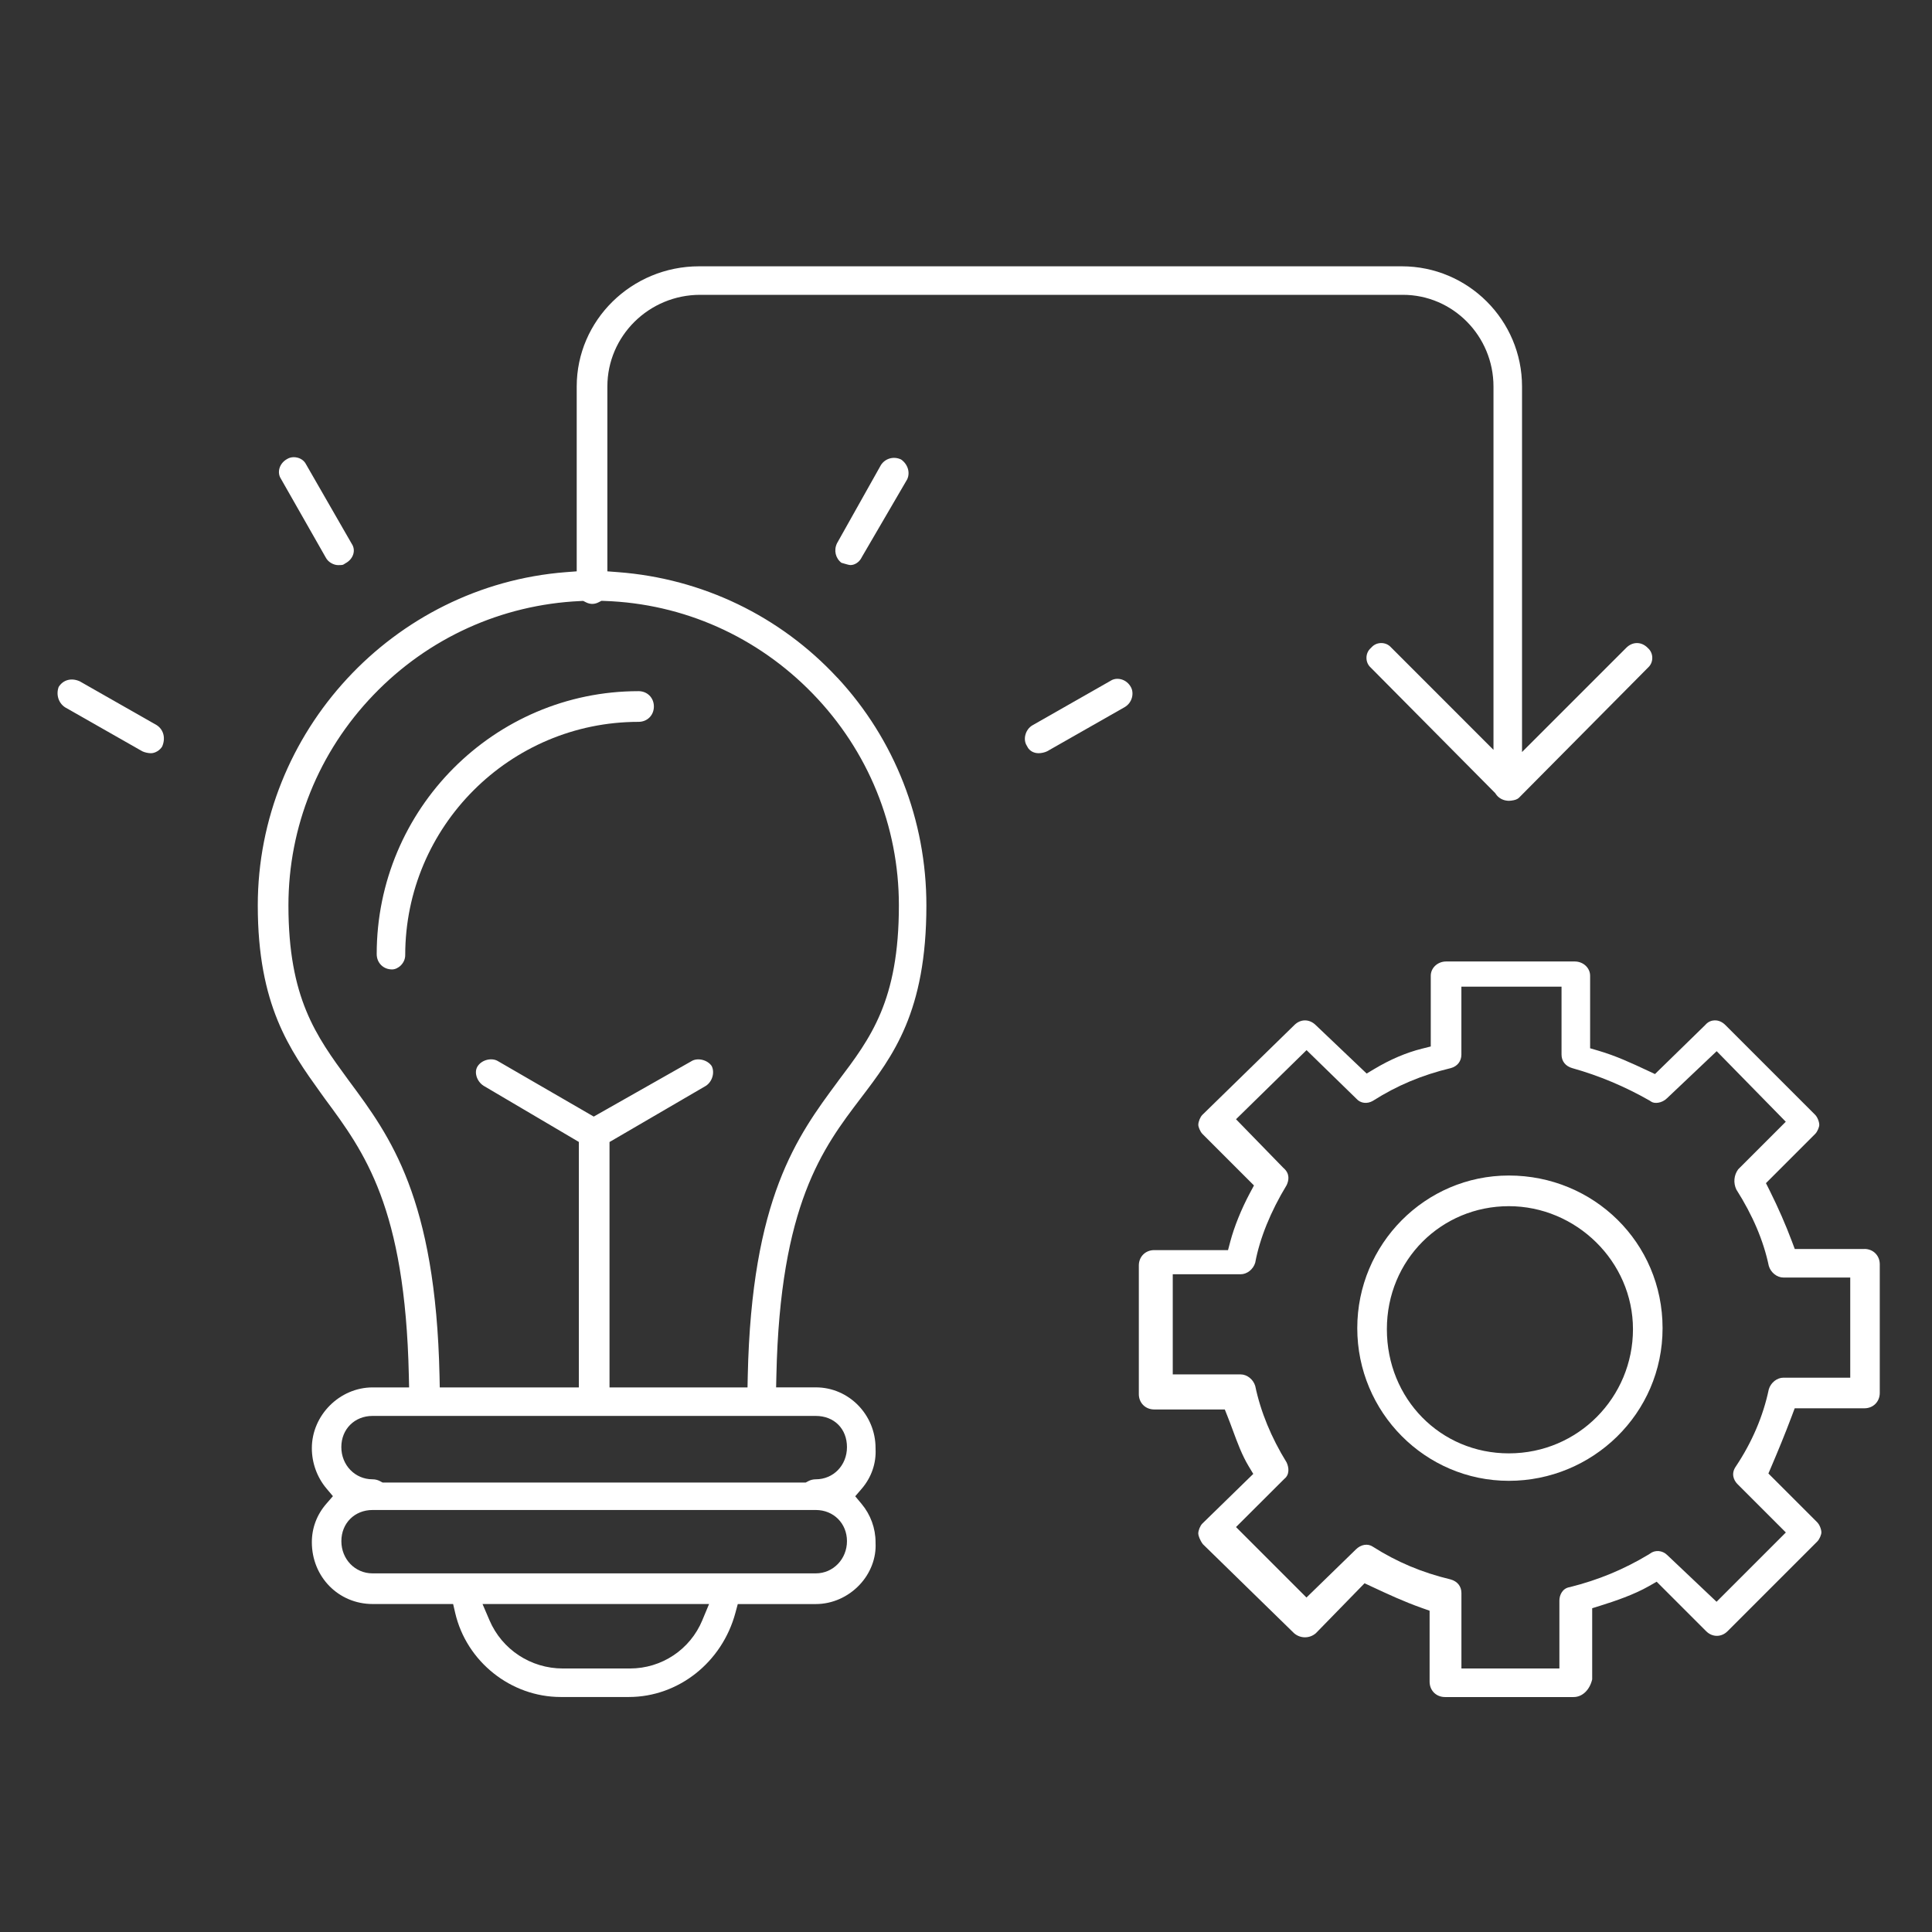
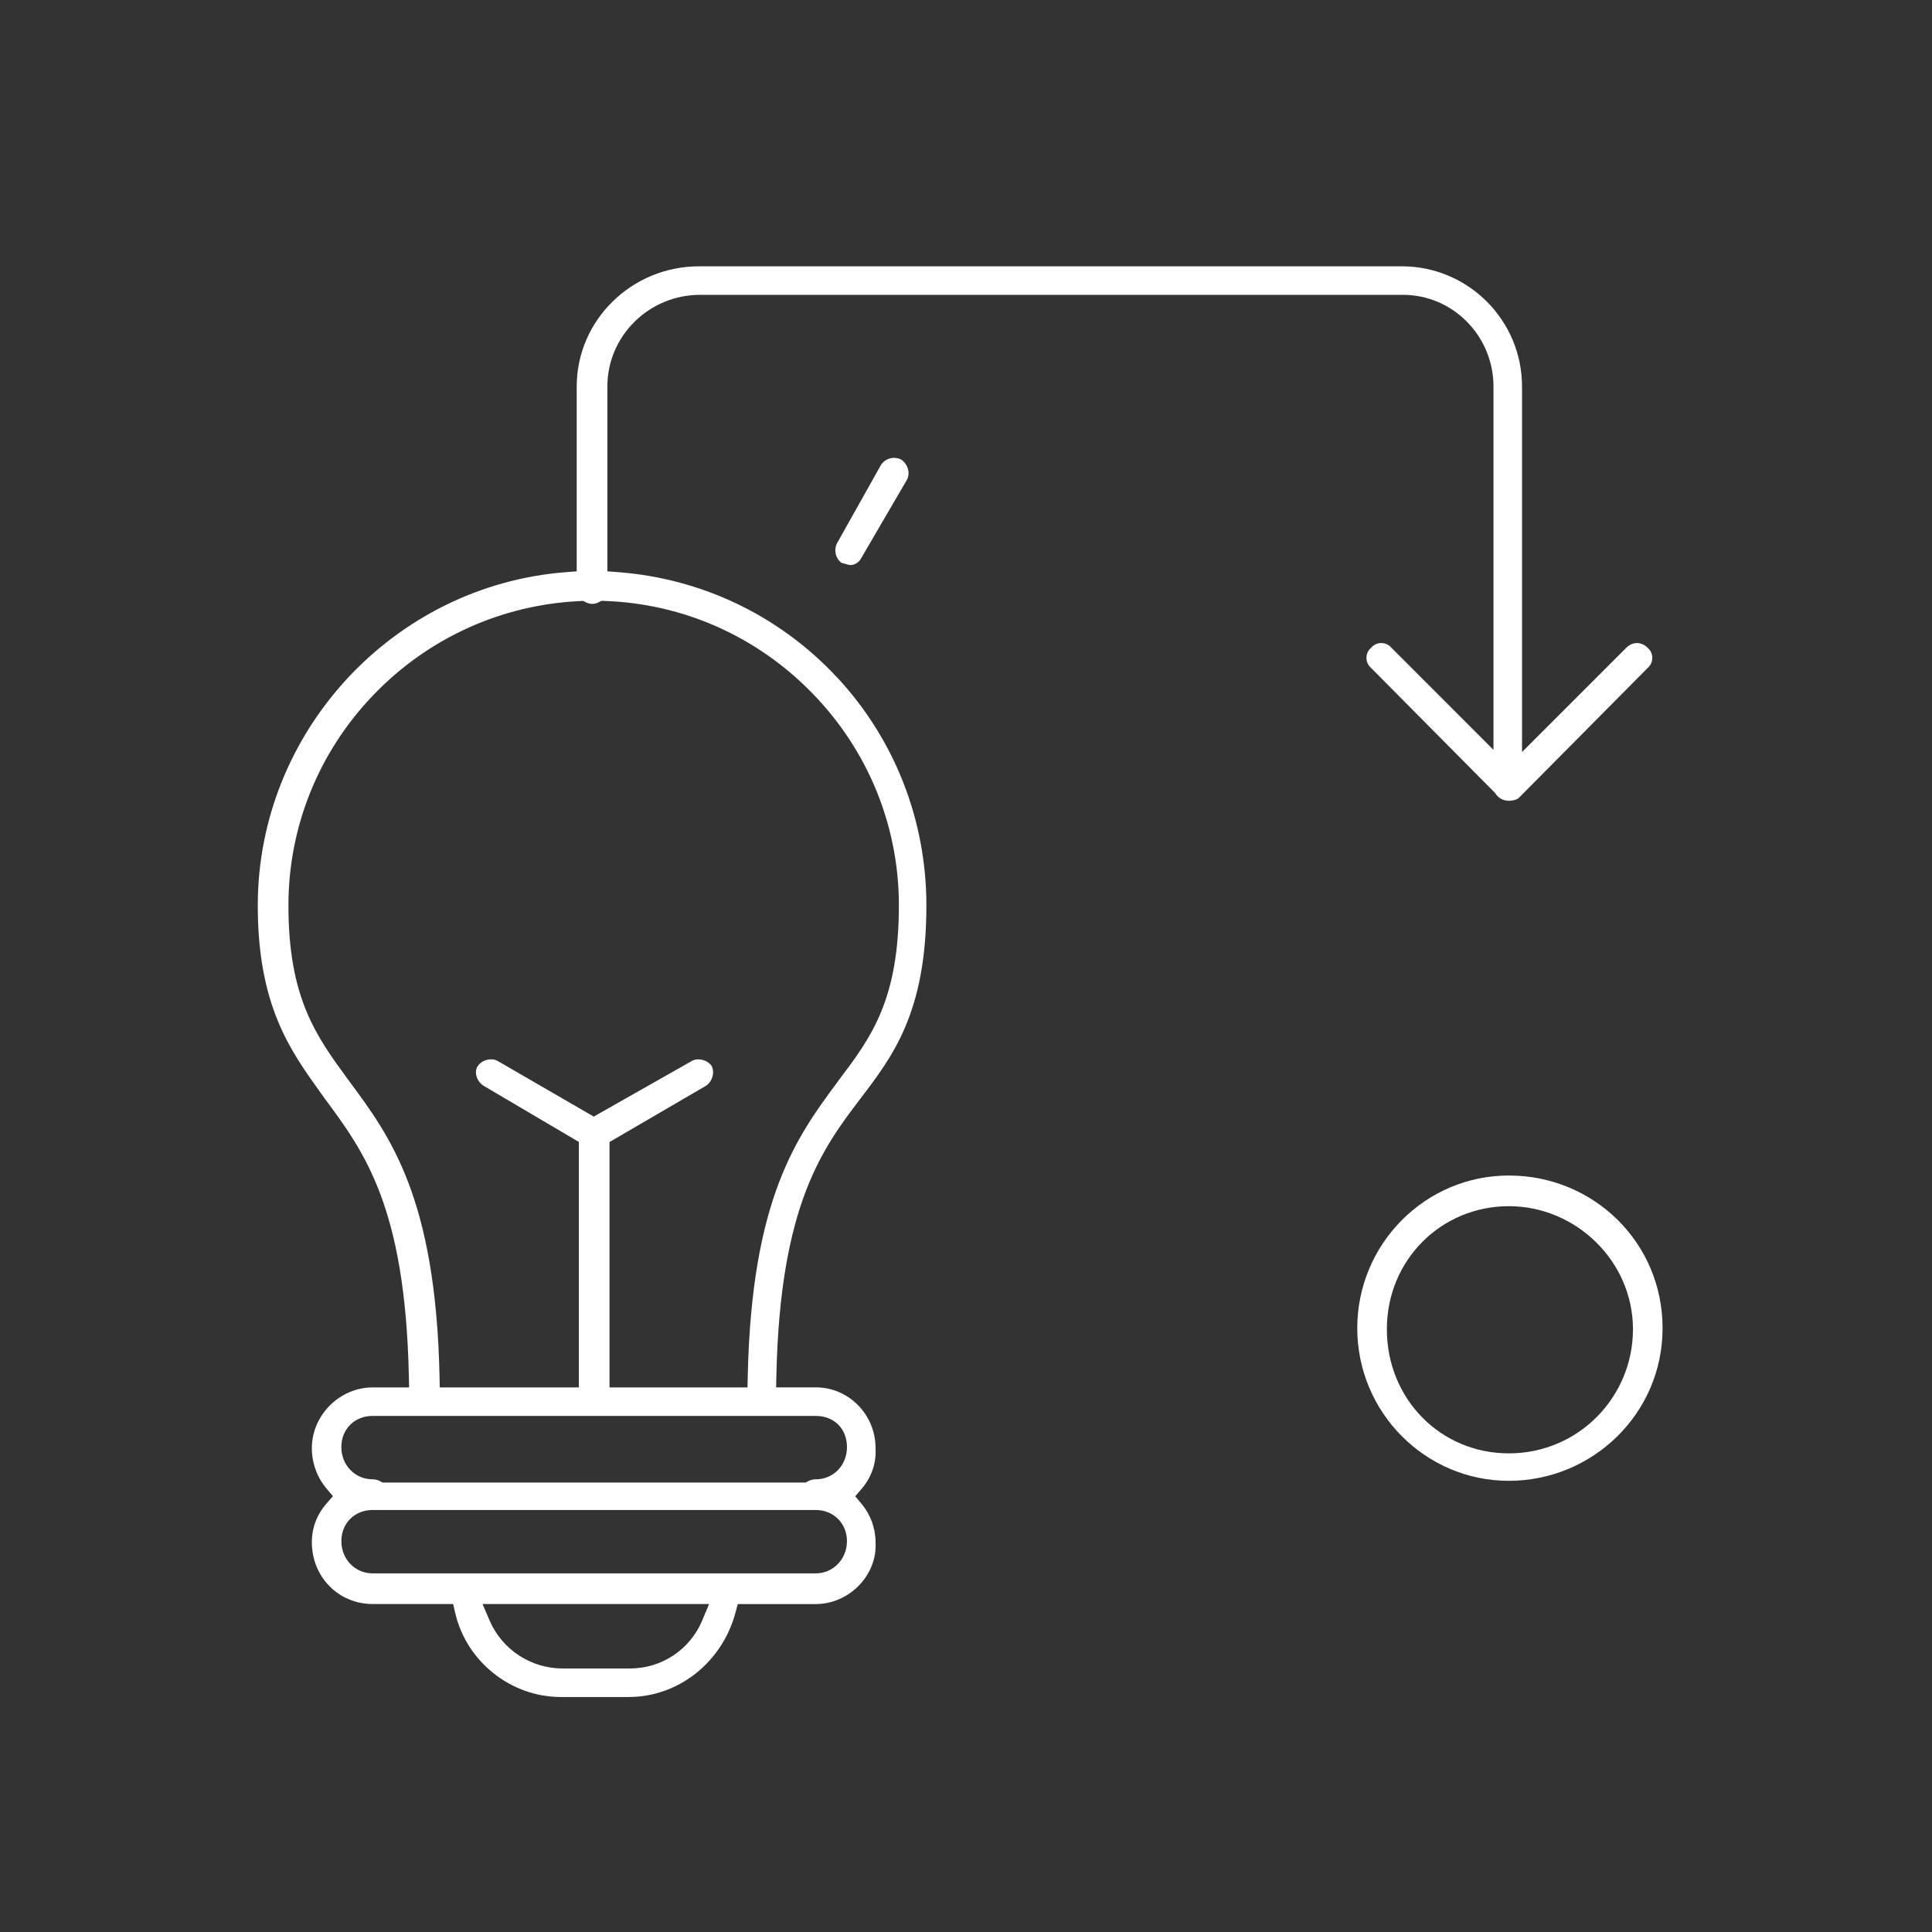
<svg xmlns="http://www.w3.org/2000/svg" id="Layer_1" viewBox="0 0 496 496">
  <rect x="0" y="0" width="496" height="496" fill="#333333" stroke="none" />
  <path d="m387.36,301.79c-21.46,0-38.91,17.58-38.91,39.19s17.46,39.19,38.91,39.19,39.47-17.21,39.47-39.19-17.7-39.19-39.47-39.19Zm0,71.33c-17.56,0-31.31-14-31.31-31.87s14.05-31.59,31.31-31.59,31.87,14.17,31.87,31.59-14,31.87-31.87,31.87Z" style="fill:#fff;" />
-   <path d="m478.67,320.66h-17.9l-.73-1.95c-1.62-4.32-3.54-8.7-5.7-13.03l-.97-1.93,12.63-12.63c.62-.62,1.06-1.81,1.06-2.32,0-.83-.49-2.02-1.06-2.6l-23.04-23.04c-.8-.8-1.76-1.24-2.79-1.2-.62.02-1.52.22-2.3,1.09l-.13.14-12.86,12.55-1.88-.88c-4.17-1.95-8.12-3.79-12.62-5.11l-2.15-.63v-18.62c0-2.02-1.77-3.66-3.94-3.66h-33.03c-2.17,0-3.94,1.64-3.94,3.66v18.16l-2.27.57c-4.03,1.01-8.14,2.76-12.23,5.21l-1.96,1.17-13.03-12.4c-1.68-1.68-3.95-1.63-5.53-.05l-23.62,23.06c-.55.55-1.04,1.74-1.04,2.57,0,.5.45,1.7,1.06,2.32l13.23,13.23-1.05,1.96c-2.18,4.09-4.01,8.61-5.02,12.41l-.59,2.23h-18.96c-2.25,0-3.94,1.69-3.94,3.94v33.03c0,2.25,1.69,3.94,3.94,3.94h18.13l.75,1.89c.46,1.14.89,2.32,1.34,3.53,1.14,3.09,2.32,6.29,4,9.09l1.22,2.03-13.08,12.76c-.55.55-1.04,1.74-1.04,2.57,0,.48.42,1.7,1.18,2.71l23.4,22.85c1.6,1.41,3.99,1.42,5.6.02l12.51-12.83,1.93.9c4.02,1.88,8.19,3.82,12.77,5.44l2,.71v18.22c0,2.25,1.69,3.94,3.94,3.94h33.03c2.24,0,4.13-1.81,4.77-4.54v-18.26l2.11-.66c3.78-1.18,8.61-2.82,12.45-5.01l1.99-1.14,12.72,12.72c1.57,1.57,3.9,1.57,5.47,0l23.04-23.04c.62-.62,1.06-1.81,1.06-2.32,0-.83-.49-2.02-1.06-2.6l-12.54-12.54.8-1.87c1.38-3.23,3.41-8.09,5.22-12.92l.73-1.95h17.9c2.25,0,3.94-1.69,3.94-3.94v-33.03c0-2.25-1.69-3.94-3.94-3.94Zm-3.66,33.03h-17.16c-1.65,0-3.24,1.28-3.75,2.99-1.45,6.9-4.3,13.57-8.47,19.82-1.25,1.79-.58,3.51.46,4.54l12.39,12.39-17.79,17.79-12.67-12c-1.23-1.22-3.14-1.36-4.42-.36l-.3.2c-6.48,3.89-12.92,6.55-20.24,8.39l-.19.04c-1.74.32-2.53,2-2.53,3.43v17.43h-25.15v-19.38c0-1.71-1.04-3.01-2.79-3.49-7.37-1.77-13.74-4.45-19.97-8.41-1.3-.87-3.05-.56-4.32.7l-12.7,12.36-18.09-18.09,12.39-12.36c1.4-1.09,1.21-2.94.6-4.23-3.96-6.42-6.67-13.02-8.05-19.61-.5-1.71-2.1-2.99-3.75-2.99h-17.43v-25.71h17.43c1.64,0,3.23-1.26,3.74-2.96,1.16-6.24,3.94-13.12,8.06-19.91.58-1.21.89-2.92-.75-4.37l-.16-.15-12.08-12.41,18.11-17.74,12.81,12.49c1.04,1.18,2.78,1.39,4.25.51,6.17-3.92,12.54-6.6,19.99-8.39,1.66-.45,2.7-1.76,2.7-3.47v-17.43h25.71v17.43c0,1.71,1.04,3.01,2.79,3.49,6.85,1.92,13.52,4.72,19.85,8.34l.31.21c.89.66,2.84.45,4.13-.83l12.75-12.08,17.74,18.11-12.22,12.22c-1.1,1.51-1.28,3.46-.48,5.17,4.24,6.69,6.97,13.12,8.34,19.62.5,1.71,2.1,2.99,3.75,2.99h17.16v25.71Z" style="fill:#fff;" />
  <path d="m214.96,173.98c-14.68-15.83-34.66-25.45-56.26-27.09l-2.77-.21v-47.45c0-12.98,10.68-23.54,23.82-23.54h180.41c12.83,0,23.26,10.56,23.26,23.54v93.28l-26.32-26.33c-.63-.7-1.52-1.09-2.49-1.09s-1.86.39-2.49,1.09l-.22.22c-.7.63-1.09,1.52-1.09,2.49s.39,1.86,1.09,2.49l.12.12,31.84,32.11.16.24c.67,1,1.77,1.62,3.01,1.72.15.01.24.02.33.02.19,0,.38-.02.57-.04.96-.1,1.65-.36,2.03-.74l33.14-33.42c.7-.63,1.09-1.52,1.09-2.49s-.39-1.86-1.09-2.49l-.11-.11c-1.61-1.61-3.86-1.61-5.47,0l-26.77,26.77v-93.84c0-17.02-13.84-30.86-30.86-30.86h-180.41c-17.32,0-31.42,13.84-31.42,30.86v47.45l-2.77.21c-44.36,3.44-79.11,41.02-79.11,85.56,0,25.62,8.21,37.06,16.15,48.13l1.13,1.57c10.1,13.65,20.55,27.77,21.5,70.97l.07,3.07h-9.37c-8.45,0-15.6,7.14-15.6,15.6,0,3.8,1.34,7.48,3.76,10.36l1.65,1.96-1.68,1.94c-2.44,2.8-3.73,6.22-3.73,9.88,0,8.9,6.85,15.87,15.6,15.87h20.67l.54,2.32c2.91,12.49,14.3,21.55,27.08,21.55h17.49c12.71,0,23.96-8.9,27.37-21.64l.6-2.22h20.05c4.16,0,8.24-1.79,11.2-4.92,2.83-2.99,4.33-6.93,4.12-10.79v-.17c0-3.58-1.28-7.08-3.59-9.84l-1.63-1.95,1.66-1.93c2.5-2.91,3.76-6.55,3.56-10.27v-.16c0-8.6-6.88-15.6-15.32-15.6h-10.21l.07-3.06c.95-43.92,11.93-58.38,21.63-71.14,8.3-10.89,16.88-22.15,16.88-49.53,0-21.83-8.11-42.59-22.85-58.47Zm-34.65,241.98c-3.13,7.53-10.43,12.39-18.6,12.39h-17.21c-8.22,0-15.61-4.85-18.83-12.37l-1.79-4.18h58.16l-1.73,4.15Zm29.13-12.03h-113.8c-4.48,0-8-3.63-8-8.27s3.44-8,8-8h113.8c4.56,0,8,3.44,8,8s-3.51,8.27-8,8.27Zm0-40.42c4.71,0,8,3.29,8,8s-3.51,8.27-8,8.27c-.69,0-1.33.16-1.92.47l-.67.36h-108.63l-.67-.36c-.58-.31-1.23-.47-1.92-.47-4.48,0-8-3.63-8-8.27s3.44-8,8-8h113.8Zm5.72-85.95l-.15.21c-10.33,13.95-22.05,29.76-23.04,75.49l-.06,2.94h-35.43v-63.01l24.75-14.43c1.64-1.08,2.32-3.41,1.48-5.08-1.1-1.62-3.66-2.22-5.24-1.22l-.13.08-24.91,14.12-24.53-14.2c-.76-.49-1.79-.62-2.82-.38-1.05.25-1.95.86-2.47,1.68-.61.96-.43,2-.28,2.54.29,1,.95,1.89,1.82,2.45l24.46,14.42v63.02h-35.71l-.06-2.94c-.99-45.72-12.7-61.53-23.04-75.49l-.42-.57c-8.23-11.24-15.33-20.95-15.33-44.75,0-20.19,7.75-39.38,21.83-54.03,14.04-14.62,32.88-23.17,53.04-24.1l.8-.04.71.36c1.15.59,2.27.51,3.28-.02l.7-.36.79.03c20.25.68,39.24,9.14,53.46,23.81,14.26,14.7,22.11,34,22.11,54.34,0,24.48-7.23,34.04-15.6,45.11Z" style="fill:#fff;" />
-   <path d="m163.93,177.44c-37.07,0-67.22,30.28-67.22,67.5,0,2.25,1.69,3.94,3.94,3.94,1.56,0,3.38-1.6,3.38-3.66,0-33.03,26.87-59.9,59.9-59.9,2.25,0,3.94-1.69,3.94-3.94s-1.69-3.94-3.94-3.94Z" style="fill:#fff;" />
  <path d="m231.28,117.94c-1.87-.86-3.99-.27-5.11,1.43l-11.29,20.11c-.86,1.79-.39,3.82,1.13,5,.2.06.4.12.61.18.55.16,1.37.41,1.72.41,1.13,0,2.29-.78,2.87-1.95l.09-.17,11.6-19.89c.83-1.76.15-3.93-1.61-5.13Z" style="fill:#fff;" />
-   <path d="m290.35,176.43h0c-.55-1.03-1.45-1.75-2.54-2.04-.31-.08-.63-.12-.94-.12-.62,0-1.21.16-1.71.48l-.13.08-19.98,11.38c-.89.52-1.56,1.44-1.82,2.52-.24.97-.1,1.96.37,2.7l.15.27c.78,1.55,2.39,1.67,2.87,1.67.71,0,1.59-.19,2.2-.49l19.9-11.33c1.99-1.16,2.46-3.59,1.63-5.12Z" style="fill:#fff;" />
-   <path d="m72.17,123l11.46,20.13c.61,1.22,2.08,1.95,3.15,1.95.98,0,1.26-.03,1.53-.23l.38-.24c1.05-.56,1.77-1.44,2.04-2.46.22-.85.09-1.73-.37-2.45l-.07-.11-11.74-20.42c-.4-.79-1.16-1.4-2.11-1.66-.34-.09-.68-.14-1.01-.14-.63,0-1.24.17-1.75.49l-.1.06c-.94.55-1.62,1.44-1.87,2.45-.21.89-.08,1.78.39,2.51l.08.13Z" style="fill:#fff;" />
-   <path d="m38.75,193.37c1.07,0,2.26-.71,2.88-1.71.93-2.14.38-4.33-1.39-5.49l-19.79-11.27c-2.14-.94-4.22-.38-5.38,1.44-.73,1.97-.06,4.14,1.64,5.25l19.83,11.29c.62.29,1.49.49,2.21.49Z" style="fill:#fff;" />
</svg>